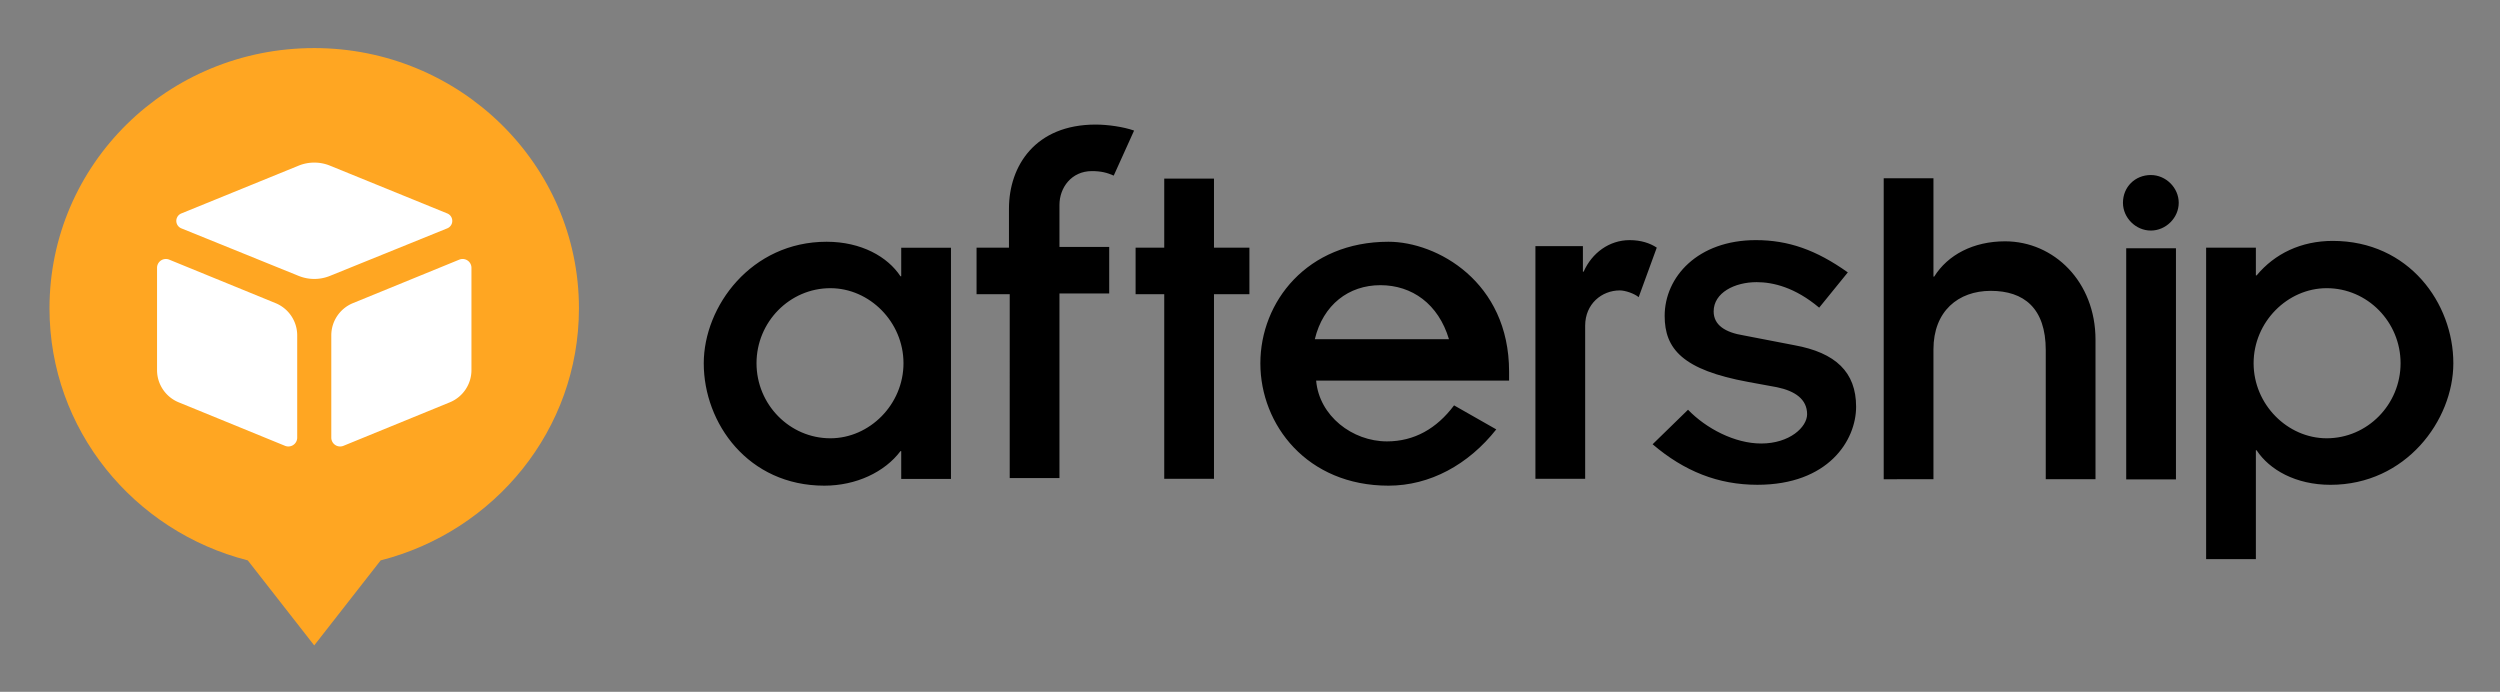
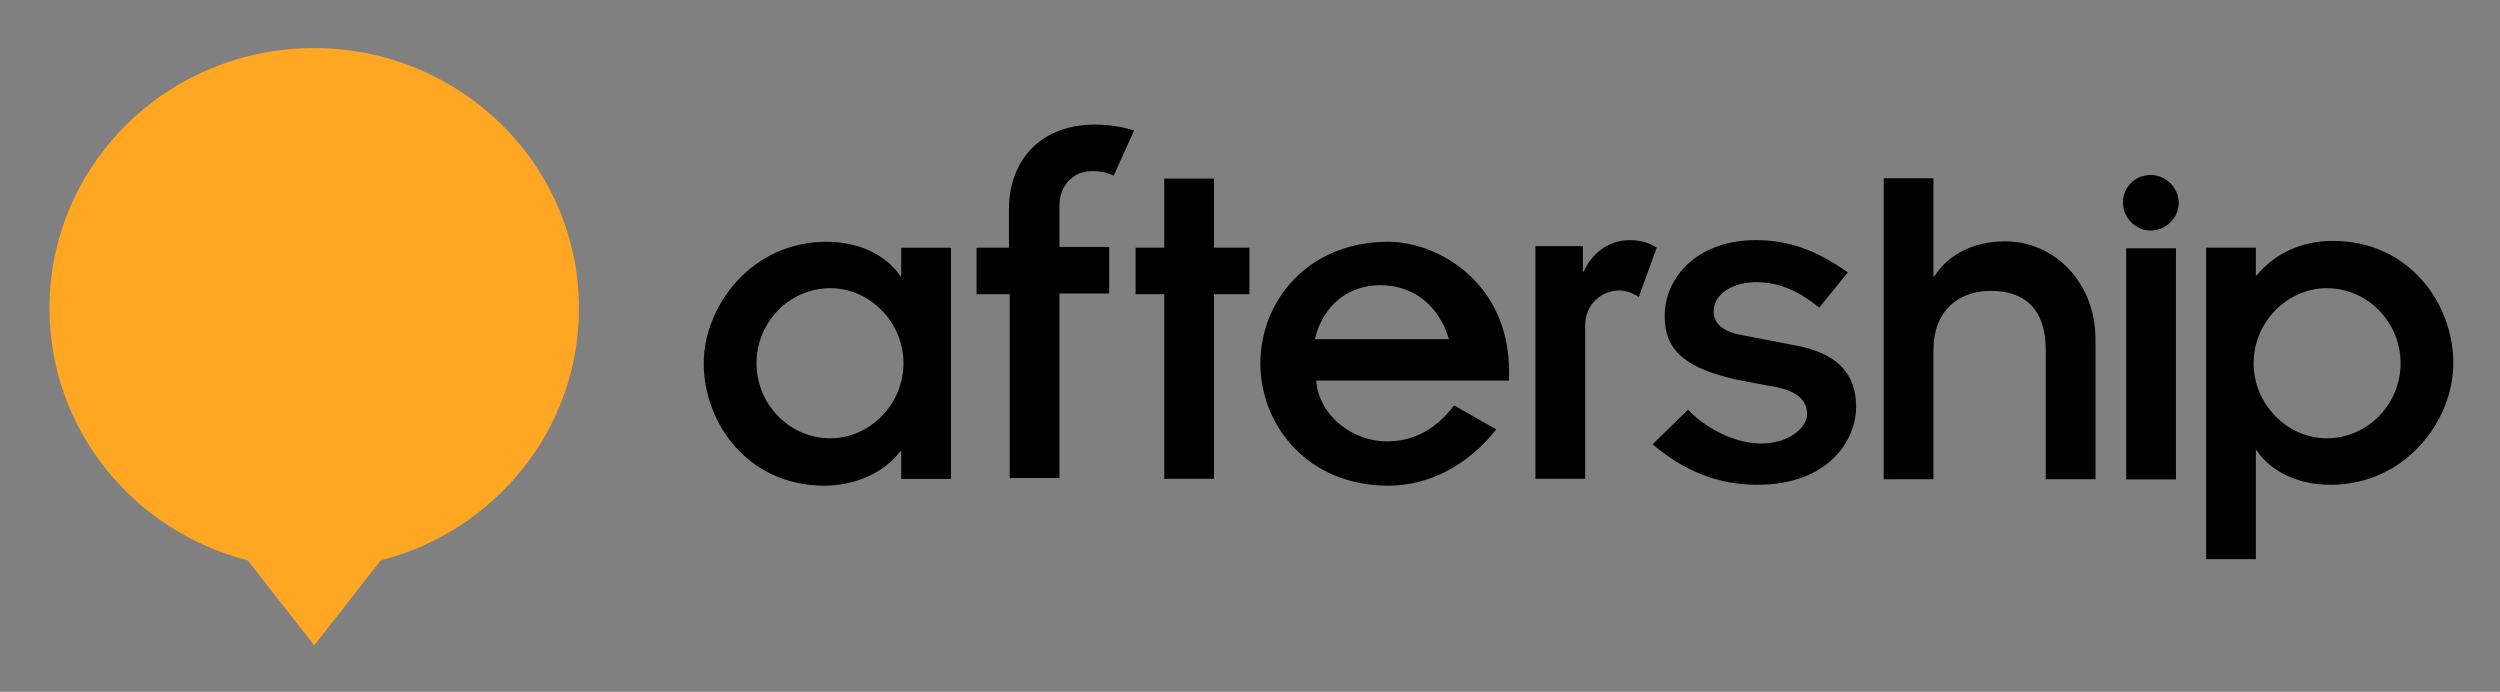
<svg xmlns="http://www.w3.org/2000/svg" role="img" viewBox="-29.54 -29.54 1536.08 425.08">
  <rect x="-29.54" y="-29.54" width="1536.08" height="425.08" fill="#808080" stroke="none" />
  <title>AfterShip (adopter) logo</title>
  <g fill="none" fill-rule="evenodd">
    <path fill="#000" d="M524.203 247.658h-.463c-9.725 12.912-27.323 21.212-46.773 21.212-46.773 0-74.096-38.275-74.096-75.166C402.87 158.658 432.045 119 478.356 119c21.303 0 37.511 9.223 45.384 21.212h.463v-17.523h30.565V264.72h-30.565v-17.062zm-43.532-7.902c24.081 0 44.921-20.751 44.921-46.114 0-25.363-20.84-46.114-44.921-46.114-25.008 0-45.384 20.751-45.384 46.114 0 25.363 20.377 46.114 45.384 46.114zm109.73-88.539h-19.913v-28.591h19.913V98.648C590.401 72.363 606.61 47 643.658 47c7.41 0 17.135 1.383 23.618 3.689l-12.504 27.668c-4.168-1.845-7.873-2.767-13.43-2.767-12.504 0-19.913 10.145-19.913 20.751v25.824h30.565v28.591h-30.565v113.44h-30.565V151.218h-.463zm95.405 0h-17.598v-28.591h17.598V80.202h30.565v42.425h21.766v28.591h-21.766v113.44h-30.565V151.218zm204.015 83.067c-17.135 21.674-40.753 34.586-66.224 34.586-50.015 0-78.728-37.352-78.728-75.166C744.87 155.891 773.582 119 823.597 119c29.639 0 74.096 24.44 74.096 79.777v5.534H779.14c1.852 21.674 22.229 37.352 43.532 37.352 16.672 0 30.565-7.839 41.216-22.135l25.934 14.756zm-29.068-55.399c-6.483-21.674-22.692-33.202-42.142-33.202s-35.196 11.99-40.29 33.202h82.432zm53.58-57.197h28.712v15.679h.463C948.603 125.839 959.254 118 971.758 118c6.947 0 12.504 1.845 16.672 4.611l-11.114 30.435c-2.779-2.306-8.336-4.15-11.578-4.15-11.114 0-21.303 8.301-21.303 21.674v94.073H913.87V121.689h.463zm93.303 100.528c11.114 11.528 28.712 20.751 44.921 20.751 17.598 0 28.249-10.145 28.249-17.984 0-9.223-7.41-14.295-18.524-16.601l-17.598-3.228c-40.29-7.378-51.404-20.29-51.404-40.58 0-23.979 20.377-46.575 56.035-46.575 19.913 0 37.048 5.995 56.499 19.829l-17.598 21.674c-14.819-12.451-28.249-15.679-38.438-15.679-13.43 0-26.397 6.456-26.397 17.984 0 8.301 6.947 12.912 18.524 14.756l31.028 5.995c25.471 4.611 37.974 16.601 37.974 37.813 0 20.751-17.135 47.959-60.666 47.959-24.081 0-44.921-8.301-64.371-24.902l21.766-21.212zM1276.87 123h30.565v142.031H1276.87V123zm-149-43h30.565v60.409h.463c8.336-13.373 24.081-21.674 43.532-21.674 30.102 0 55.572 24.902 55.572 60.409v85.772h-30.565v-79.316c0-25.824-13.43-36.43-33.807-36.43-19.913 0-35.196 12.451-35.196 35.969v79.777H1127.87V80zm228.667 59.689h.463c11.114-13.373 27.323-21.212 46.773-21.212 46.773 0 74.096 38.275 74.096 75.166 0 35.047-29.175 74.705-75.486 74.705-21.303 0-37.511-9.223-45.384-21.212h-.463V314h-30.565V122.627h30.565v17.062zm43.532 7.839c-24.081 0-44.921 20.751-44.921 46.114 0 25.363 20.84 46.114 44.921 46.114 25.008 0 45.384-20.751 45.384-46.114 0-25.363-20.377-46.114-45.384-46.114zM1292.005 78c9.262 0 17.135 7.839 17.135 17.062 0 9.223-7.873 17.062-17.135 17.062-9.262 0-17.135-7.839-17.135-17.062 0-9.684 7.41-17.062 17.135-17.062z" />
    <path fill="#FFA622" d="M163.527 0c89.427 0 162.657 71.364 162.657 159.934 0 74.553-51.847 136.994-121.831 154.84l-40.826 52.247-40.826-52.247C52.712 296.928.87 234.486.87 159.934.87 71.364 73.452 0 163.527 0" />
-     <path fill="#FFF" d="M72.384 129.59a5.431 5.431 0 0 1 2.056.404l65.326 26.718c8.048 3.292 13.307 11.124 13.307 19.819v62.826c0 2.999-2.431 5.43-5.431 5.43a5.43 5.43 0 0 1-2.056-.404l-65.326-26.718c-8.048-3.292-13.307-11.124-13.307-19.819v-62.826c0-2.999 2.431-5.431 5.431-5.431zm182.323 0c2.999 0 5.43 2.431 5.43 5.431v62.826c0 8.696-5.259 16.528-13.307 19.819l-65.326 26.718a5.431 5.431 0 0 1-2.056.404c-2.999 0-5.431-2.431-5.431-5.431V176.532c0-8.696 5.259-16.528 13.307-19.819l65.326-26.718a5.431 5.431 0 0 1 2.056-.404zm-81.498-57.346l72.074 29.363c2.527 1.03 3.742 3.913 2.712 6.441a4.941 4.941 0 0 1-2.72 2.715l-72.109 29.221c-6.149 2.492-13.028 2.492-19.177 0l-72.109-29.221c-2.529-1.025-3.749-3.906-2.724-6.436a4.941 4.941 0 0 1 2.715-2.72l72.074-29.363c6.175-2.516 13.09-2.516 19.265 0z" />
  </g>
</svg>